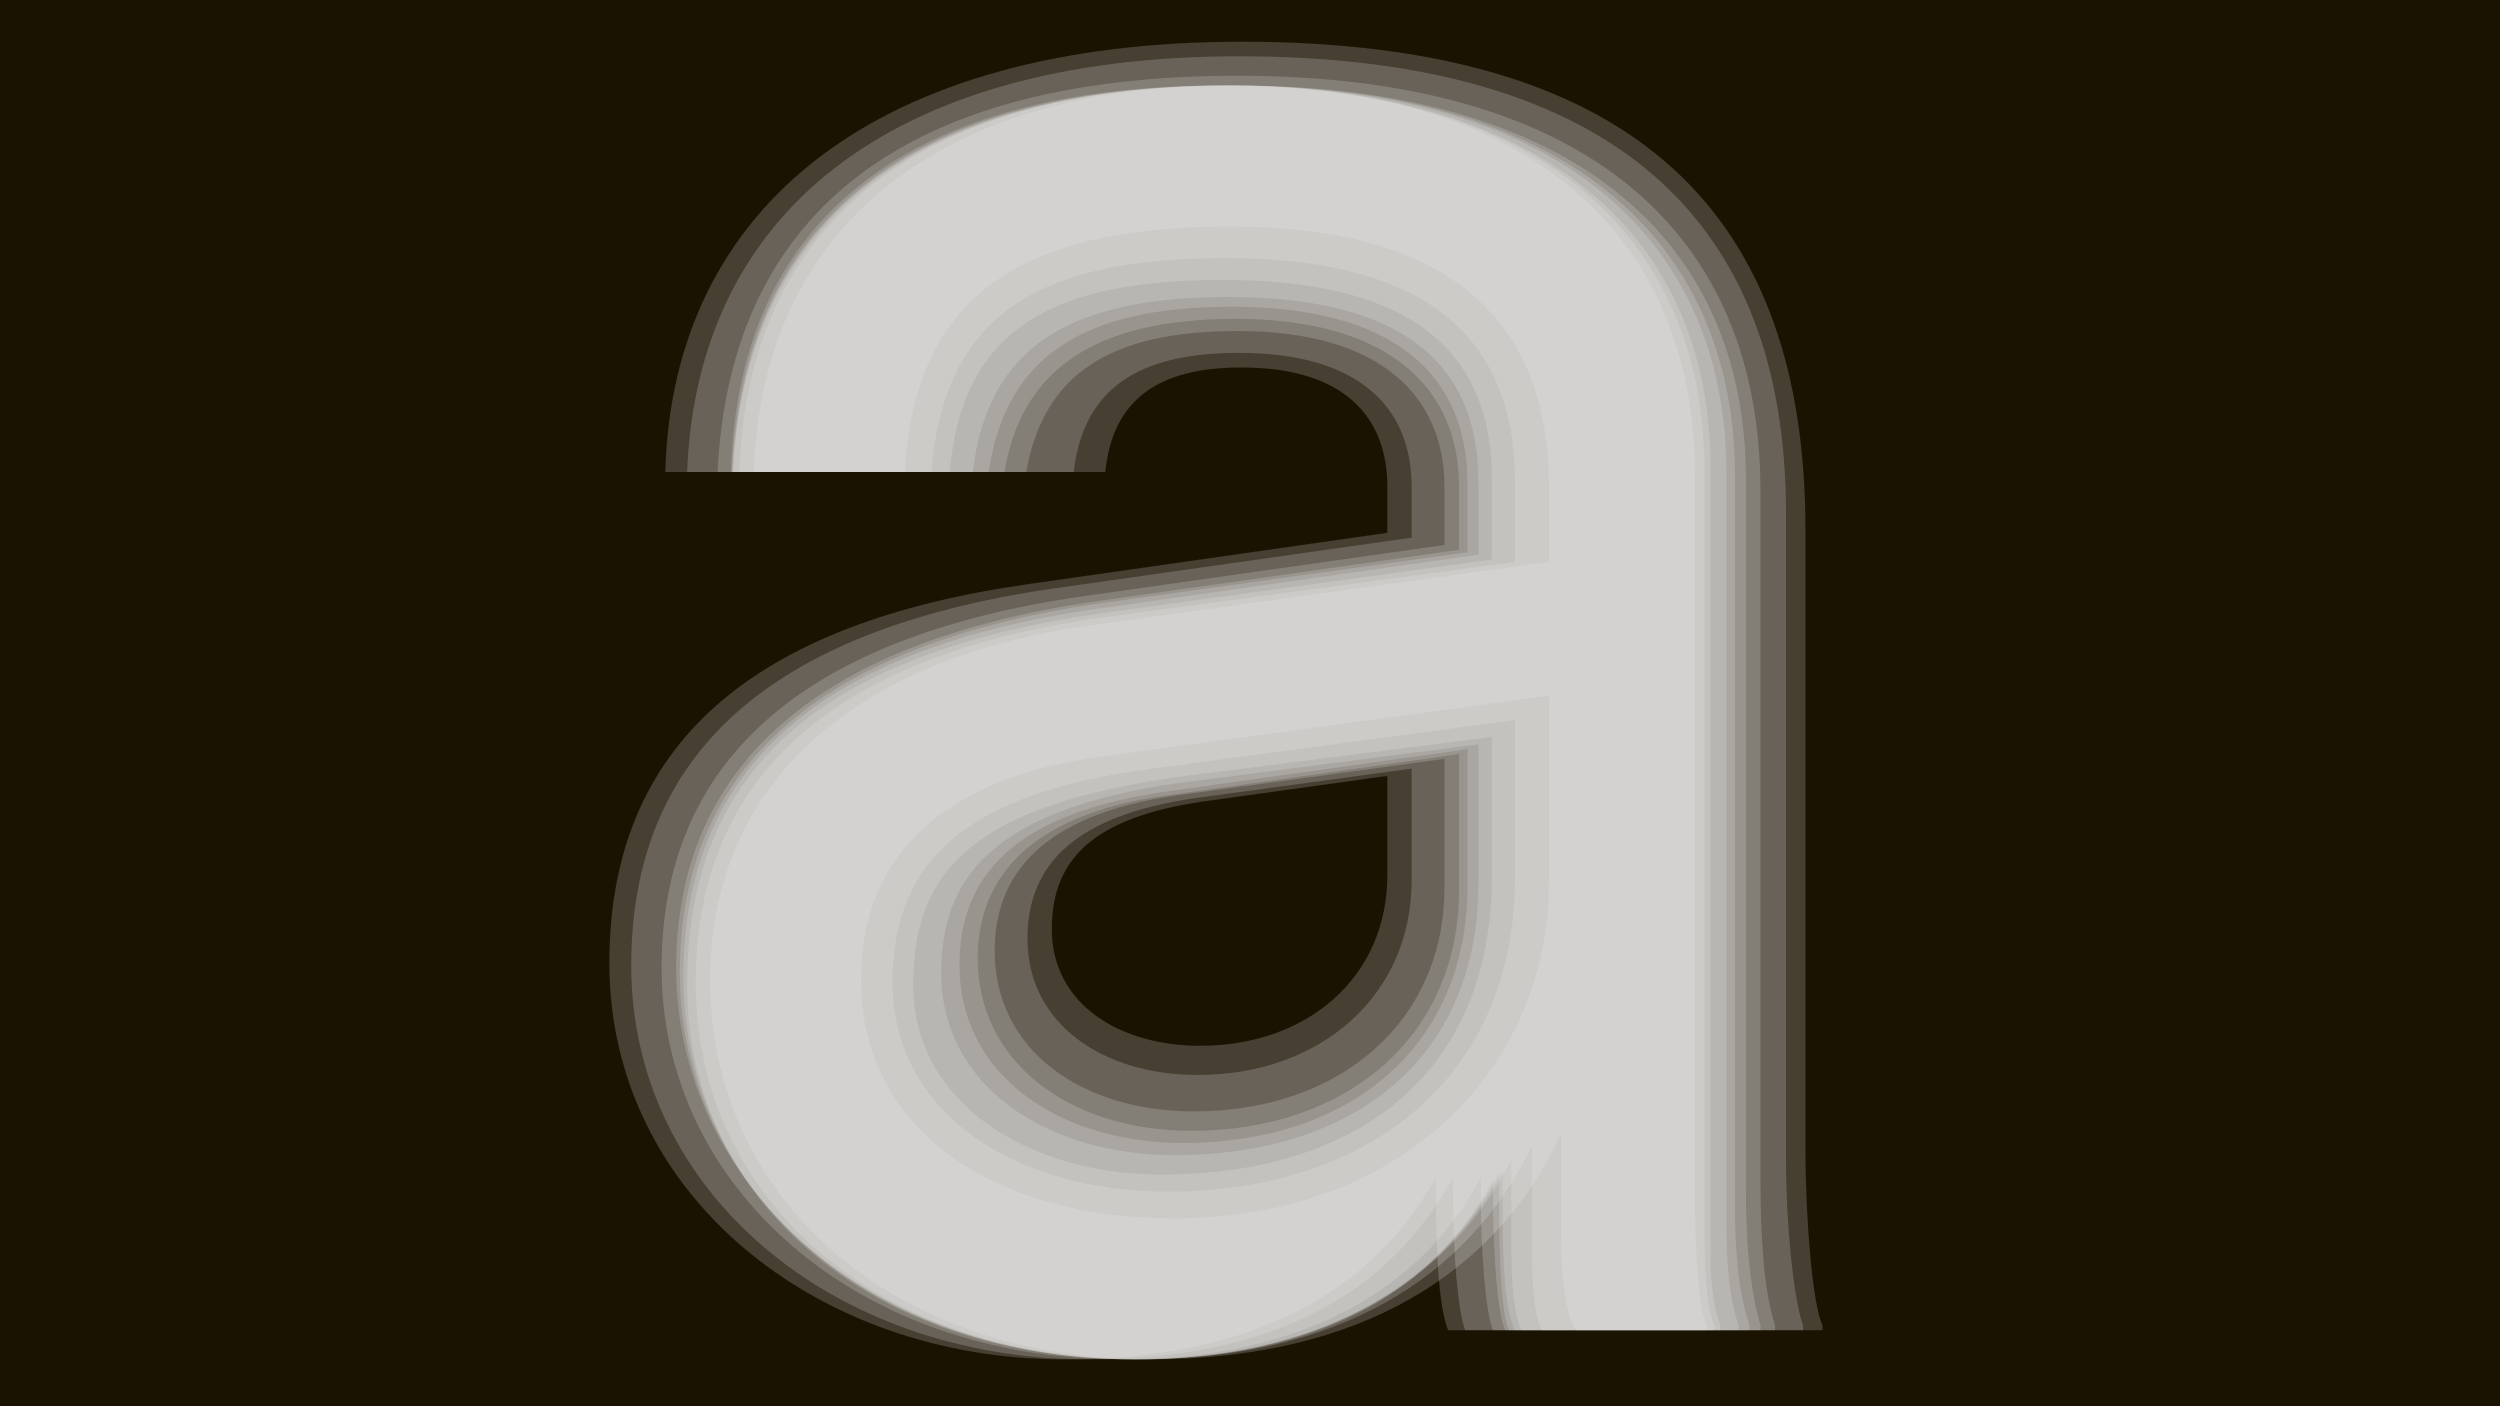
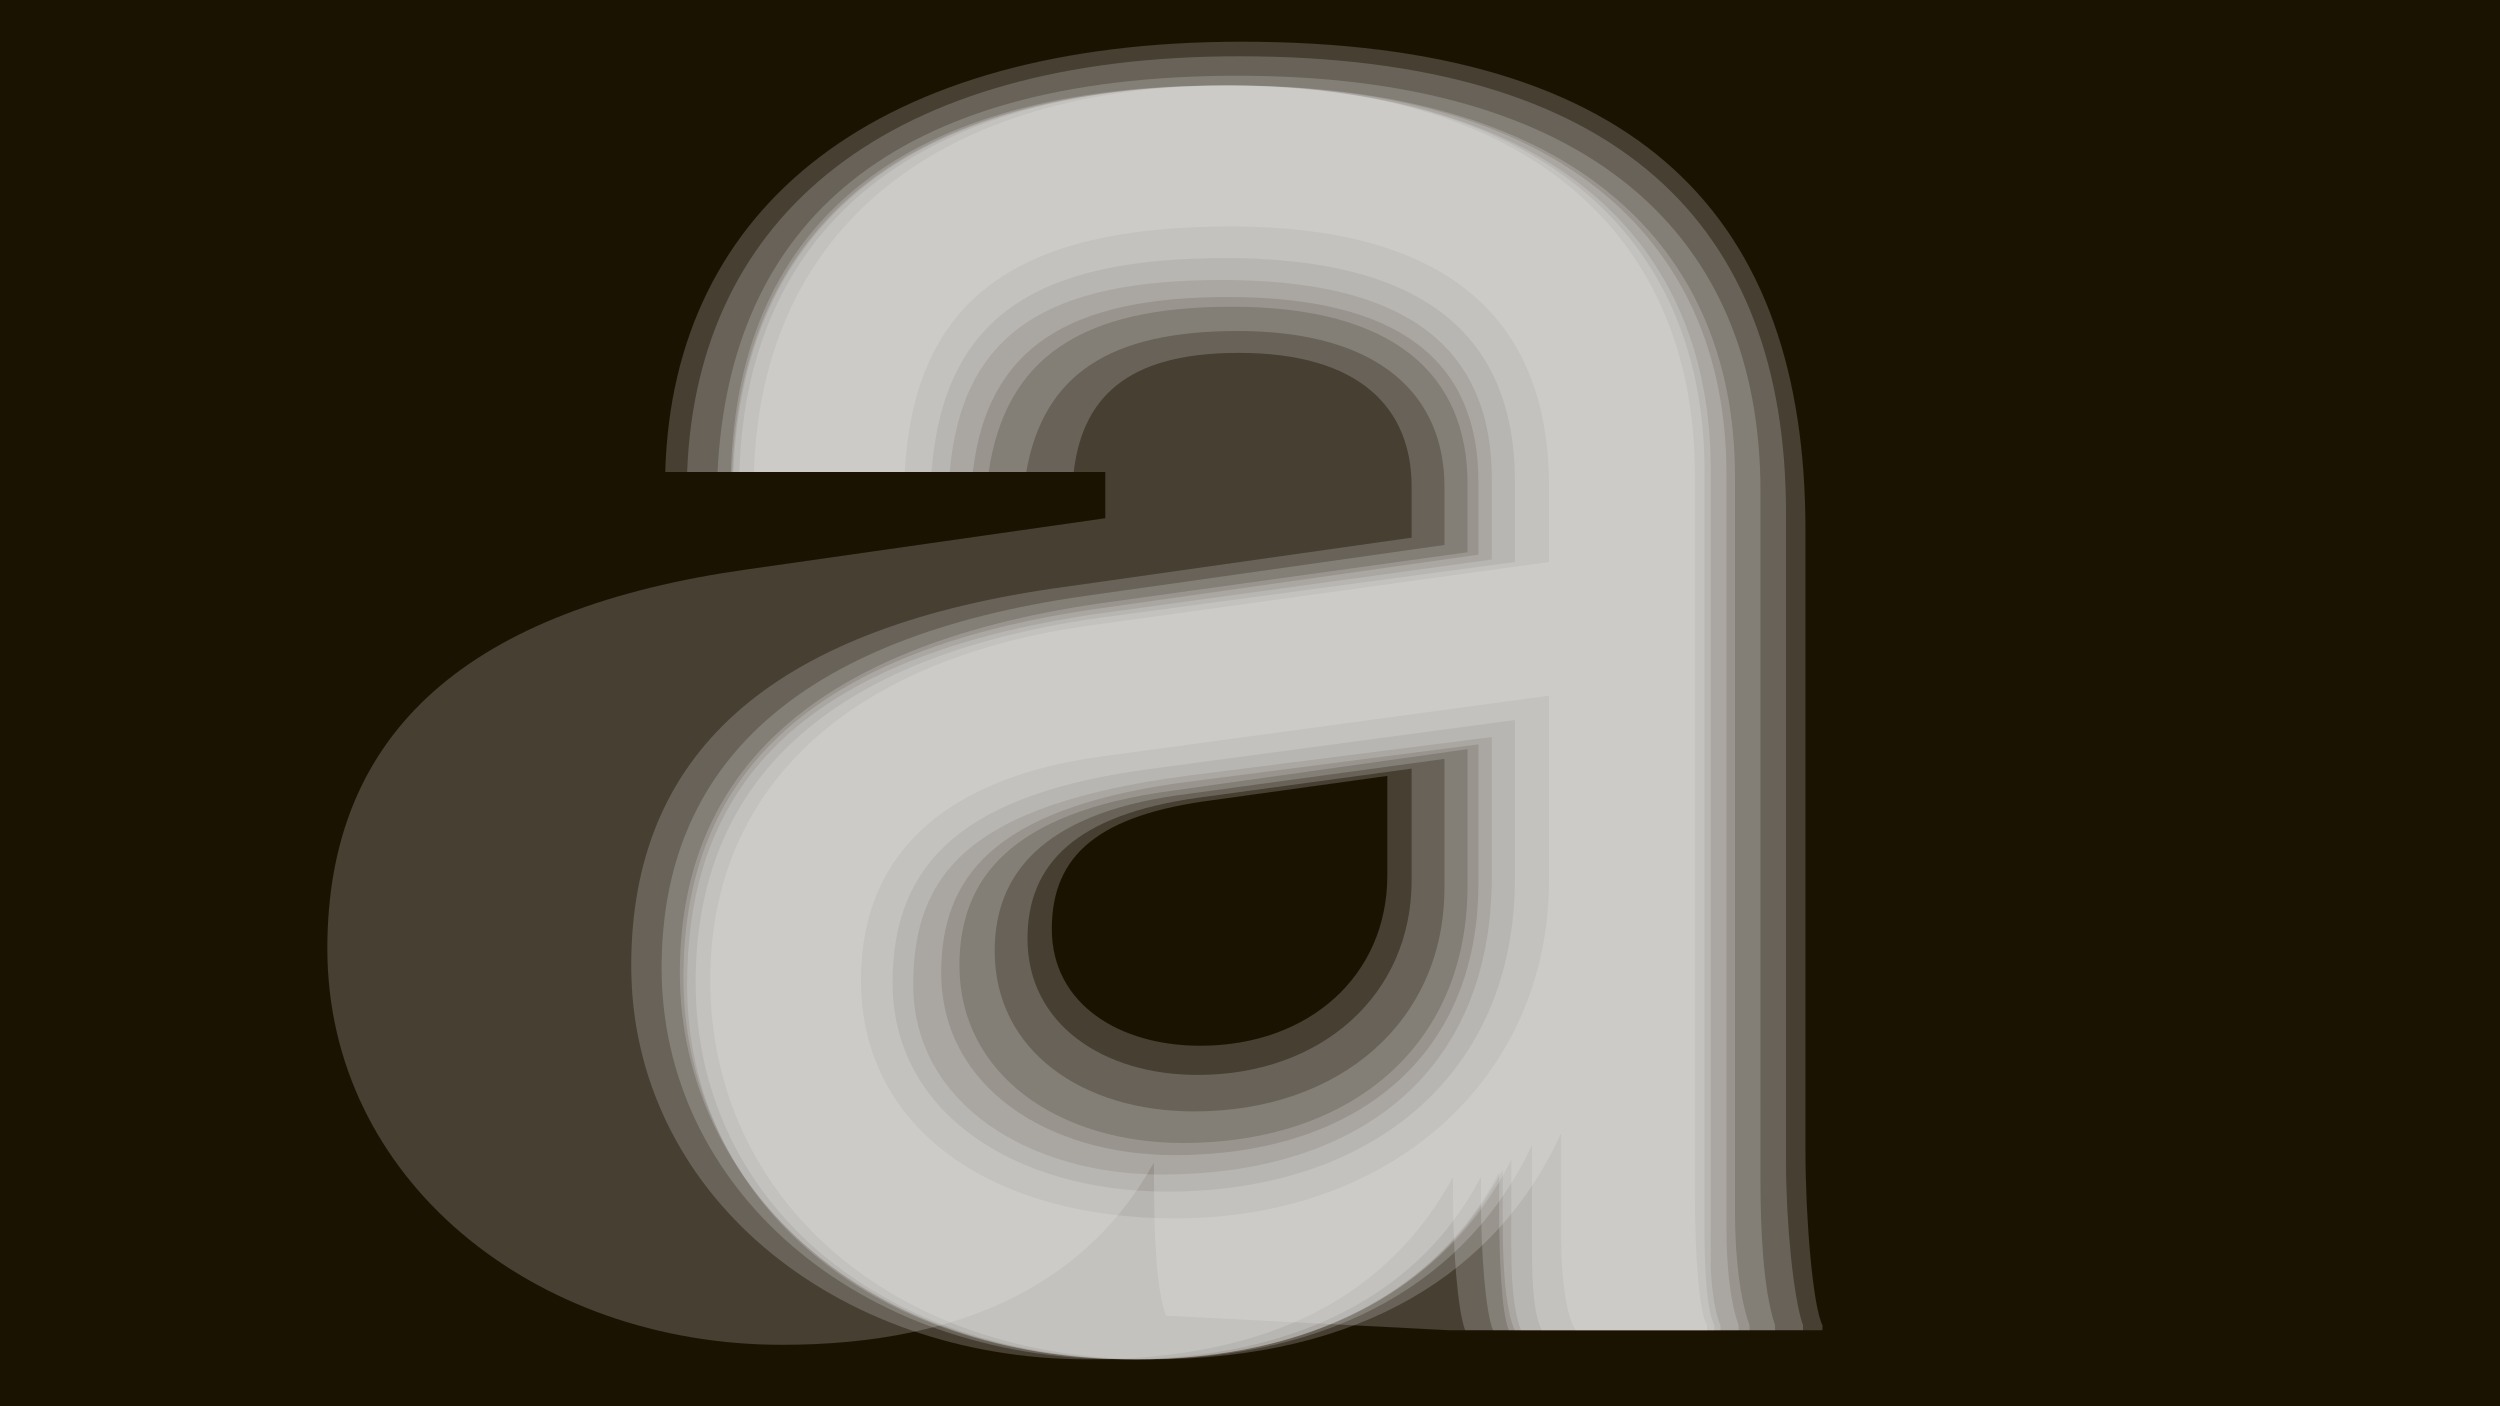
<svg xmlns="http://www.w3.org/2000/svg" id="Ebene_1" data-name="Ebene 1" viewBox="0 0 1920 1080">
  <defs>
    <style>
      .cls-1 {
        opacity: .2;
      }

      .cls-2 {
        fill: #1b1302;
      }

      .cls-2, .cls-3 {
        stroke-width: 0px;
      }

      .cls-3 {
        fill: #f0f0f0;
      }
    </style>
  </defs>
  <rect class="cls-2" width="1920" height="1080" />
  <g>
    <g class="cls-1">
      <path class="cls-3" d="m661.23,752.73c0-104.56,74.68-156.84,184.84-171.77l343.55-46.68v141.9c0,147.5-115.76,259.53-287.53,259.53-138.17,0-240.86-67.22-240.86-182.98m548.93,268.86h100.82v-3.73c-5.6-9.34-9.34-48.55-9.34-104.56V364.37c0-188.58-134.43-298.74-356.62-298.74s-360.35,108.29-365.95,296.87h115.76c7.47-134.43,87.75-188.58,250.19-188.58s244.59,67.22,244.59,199.78v57.88l-351.02,48.54c-177.37,24.27-293.14,117.63-293.14,272.6,0,168.04,140.03,291.27,337.95,291.27,162.44,0,267-67.22,315.54-173.64v80.28c0,29.87,3.73,59.75,11.2,70.95" />
    </g>
    <g class="cls-1">
      <path class="cls-3" d="m685.49,754.6c0-93.36,56.01-145.63,199.78-164.31l278.2-37.34v121.36c0,151.24-110.16,240.86-267,240.86-115.76,0-210.98-59.75-210.98-160.57m498.52,267h132.56v-3.73c-5.6-11.2-7.47-41.08-7.47-70.95V362.51c0-188.58-136.3-296.87-367.82-296.87s-367.82,104.56-373.42,296.87h147.5c9.34-119.49,80.29-164.31,225.92-164.31s222.19,54.15,222.19,171.77v61.61l-319.28,42.94c-222.19,31.74-309.94,136.3-309.94,280.07,0,168.04,141.9,289.4,341.68,289.4,149.37,0,252.06-61.61,300.6-164.3v72.82c0,22.4,0,54.15,7.47,69.08" />
    </g>
    <g class="cls-1">
      <path class="cls-3" d="m722.83,747.13c0-72.82,39.21-125.1,181.11-145.63l231.52-29.87v106.43c0,136.3-97.09,209.12-233.39,209.12-97.09,0-179.24-52.28-179.24-140.03m440.64,274.46h171.77v-3.73c-7.47-20.54-9.34-52.28-9.34-72.82V364.37c0-186.71-136.3-298.74-382.76-298.74s-373.42,106.42-380.89,296.87h184.84c11.2-95.22,72.82-134.43,196.05-134.43,130.7,0,192.31,48.54,192.31,141.9v56.01l-289.4,41.08c-240.86,33.61-321.14,141.9-321.14,283.8,0,166.17,143.77,293.13,347.28,293.13,134.43,0,233.39-52.28,281.93-145.63v41.08c0,29.87,1.87,67.22,9.34,82.15" />
    </g>
    <g class="cls-1">
      <path class="cls-3" d="m701.37,756.46c0-85.89,42.94-138.17,209.12-160.57l235.26-29.87v106.42c0,154.97-106.43,229.65-253.93,229.65-100.82,0-190.44-54.15-190.44-145.63m466.78,265.13h153.1v-3.73c-5.6-13.07-7.47-37.34-7.47-48.55V360.64c0-186.71-136.3-295-375.29-295s-371.55,100.82-377.16,296.87h168.04c9.34-108.29,76.55-147.5,209.12-147.5s207.25,44.81,207.25,153.1v61.61l-298.74,41.08c-252.06,35.48-319.27,149.37-319.27,285.67,0,166.17,141.9,287.53,343.55,287.53,138.17,0,238.99-54.15,289.4-153.1v63.48c0,16.8,0,48.54,7.47,67.22" />
    </g>
    <g class="cls-1">
      <path class="cls-3" d="m736.84,741.53c0-65.35,37.34-117.63,164.31-134.43l225.92-31.74v104.56c0,125.1-91.49,197.91-218.45,197.91-95.22,0-171.77-52.28-171.77-136.3m421.97,280.07h184.84v-3.73c-9.34-26.14-11.2-63.48-11.2-87.75V366.24c0-186.71-136.3-300.6-386.49-300.6s-375.29,108.29-382.76,296.87h196.05c13.07-87.75,70.95-126.96,186.71-126.96,125.1,0,181.11,52.28,181.11,136.3v52.28l-281.93,39.21c-231.52,33.61-323.01,138.17-323.01,283.8,0,166.17,145.63,296.87,349.15,296.87,134.43,0,233.39-52.28,280.07-143.77v28.01c0,39.21,1.87,80.29,7.47,93.36" />
    </g>
    <g class="cls-1">
-       <path class="cls-3" d="m750.85,735.93c0-57.88,35.48-110.16,145.63-125.1l224.05-31.74v104.56c0,112.03-85.89,184.84-205.38,184.84-93.36,0-164.31-52.28-164.31-132.56m405.16,285.67h196.05v-3.73c-9.34-31.74-11.2-72.82-11.2-104.56V368.11c0-186.71-136.3-302.47-392.09-302.47s-375.29,112.03-386.49,296.87h209.12c13.07-78.42,69.08-117.63,177.38-117.63,119.49,0,171.77,54.15,171.77,128.83v48.54l-276.33,39.21c-224.05,31.74-324.88,132.56-324.88,281.93,0,166.17,147.5,300.6,352.88,300.6,130.7,0,225.92-44.81,274.46-138.17v13.07c0,46.68,3.73,91.49,9.34,102.69" />
-     </g>
+       </g>
    <g class="cls-1">
      <path class="cls-3" d="m763.91,730.33c0-57.88,35.47-104.56,140.03-119.49l205.38-28.01v98.96c0,102.69-80.29,171.77-192.31,171.77-85.89,0-153.1-46.68-153.1-123.23m382.76,291.27h216.58v-3.73c-9.34-28.01-11.2-74.69-11.2-112.03V377.44c0-199.78-134.43-319.27-401.43-319.27s-390.22,113.89-399.56,304.34h237.12c13.07-74.68,63.48-108.29,162.44-108.29,110.16,0,158.7,50.41,158.7,119.49v44.81l-276.33,39.21c-222.19,31.74-324.88,130.7-324.88,285.67,0,168.04,149.37,300.6,352.88,300.6,134.43,0,229.65-50.41,276.33-140.03v13.07c0,46.68,3.73,91.49,9.34,104.56" />
    </g>
    <g class="cls-1">
      <path class="cls-3" d="m789.11,720.99c0-57.88,37.34-95.22,130.7-108.29l164.31-22.41v85.89c0,87.75-69.08,149.37-164.31,149.37-72.82,0-130.7-39.21-130.7-104.56m336.08,300.6h259.53v-3.73c-7.47-20.54-13.07-80.29-13.07-125.1v-498.52c0-222.19-128.83-351.02-420.1-351.02-268.86,0-416.36,121.36-423.83,319.28h296.87c7.47-63.48,48.55-91.49,126.96-91.49,93.36,0,132.57,42.94,132.57,102.69v39.21l-276.33,39.21c-216.58,31.74-323.01,126.96-323.01,289.4,0,173.64,154.97,302.47,351.02,302.47,141.9,0,231.52-50.41,280.07-140.03v11.2c0,46.68,3.73,91.49,9.34,106.43" />
    </g>
    <g class="cls-1">
-       <path class="cls-3" d="m807.79,713.52c0-57.88,37.34-87.75,123.23-98.96l134.43-18.67v76.55c0,76.55-59.75,130.7-143.77,130.7-61.61,0-113.89-31.74-113.89-89.62m304.34,308.07h287.53v-3.73c-7.47-14.94-13.07-82.15-13.07-134.43v-476.11c0-238.99-125.1-375.29-433.17-375.29-278.2,0-436.9,125.1-442.5,330.48h337.95c5.6-56.01,41.08-80.29,104.56-80.29,80.28,0,112.03,39.21,112.03,91.49v35.48l-274.46,39.21c-212.85,29.87-323.01,123.23-323.01,291.27,0,177.38,158.7,304.34,349.15,304.34,145.63,0,237.12-52.28,285.67-140.03v7.47c0,48.54,1.87,91.49,9.34,110.16" />
+       <path class="cls-3" d="m807.79,713.52c0-57.88,37.34-87.75,123.23-98.96l134.43-18.67v76.55c0,76.55-59.75,130.7-143.77,130.7-61.61,0-113.89-31.74-113.89-89.62m304.34,308.07h287.53v-3.73c-7.47-14.94-13.07-82.15-13.07-134.43v-476.11c0-238.99-125.1-375.29-433.17-375.29-278.2,0-436.9,125.1-442.5,330.48h337.95v35.48l-274.46,39.21c-212.85,29.87-323.01,123.23-323.01,291.27,0,177.38,158.7,304.34,349.15,304.34,145.63,0,237.12-52.28,285.67-140.03v7.47c0,48.54,1.87,91.49,9.34,110.16" />
    </g>
  </g>
</svg>